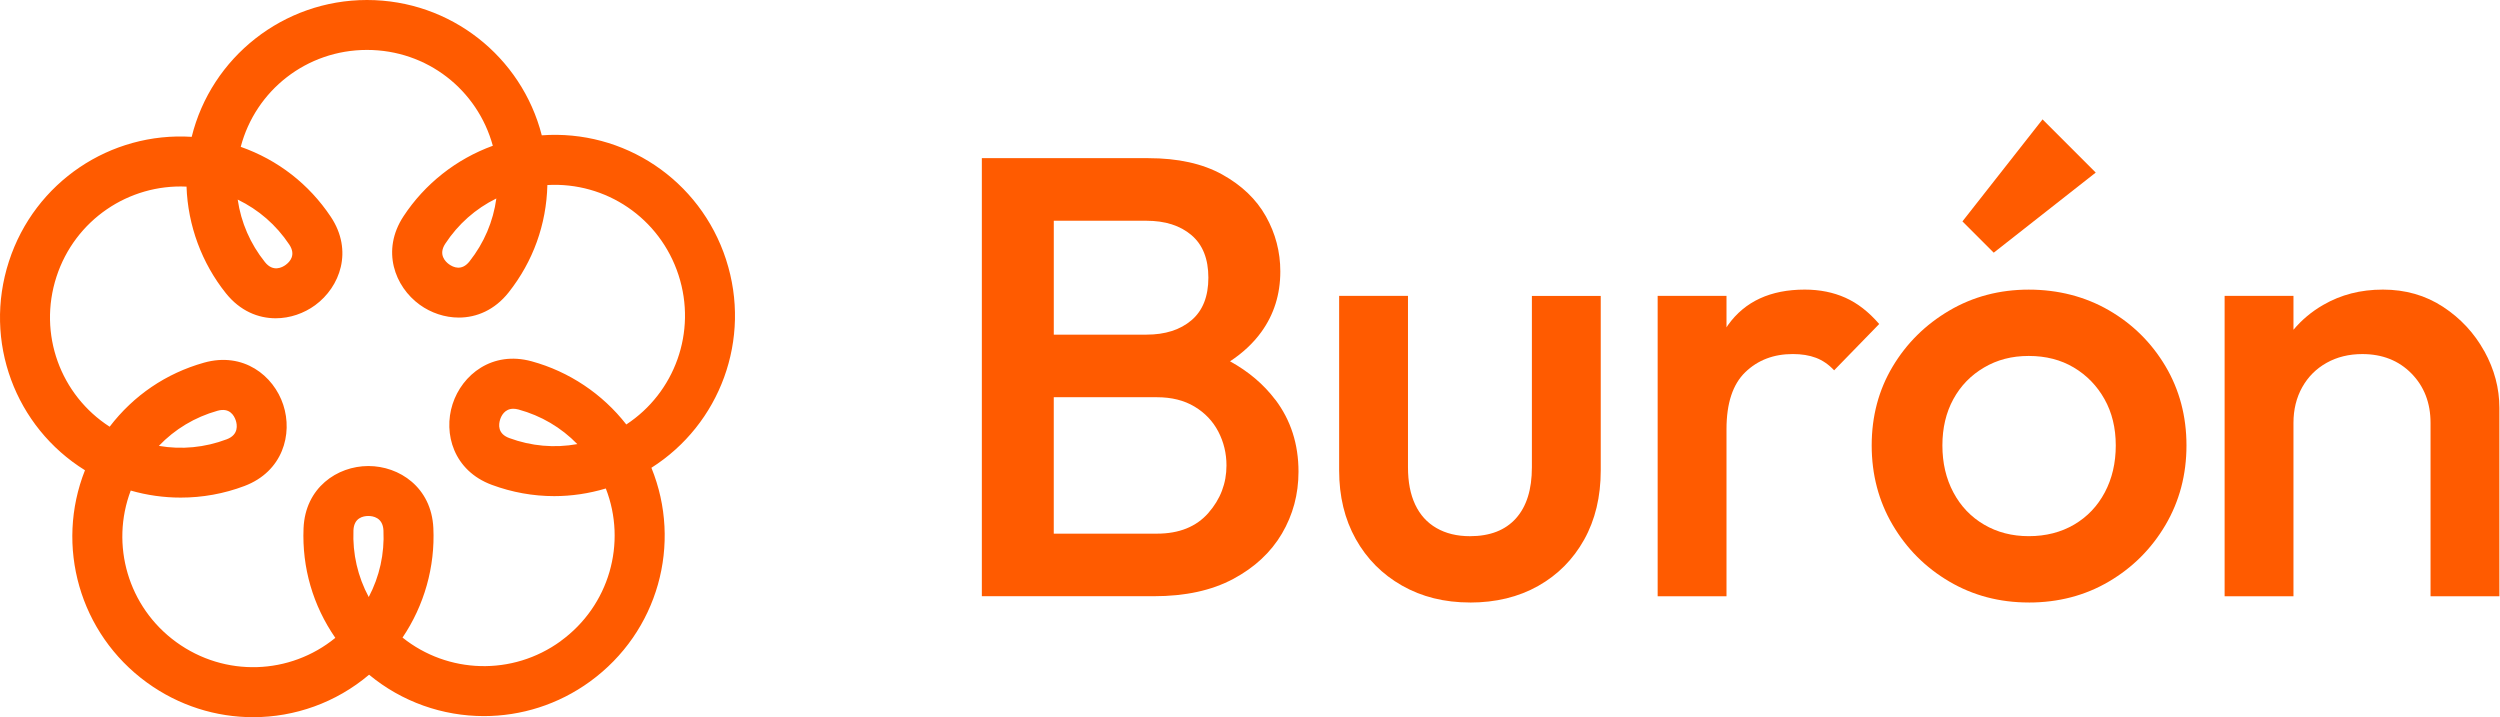
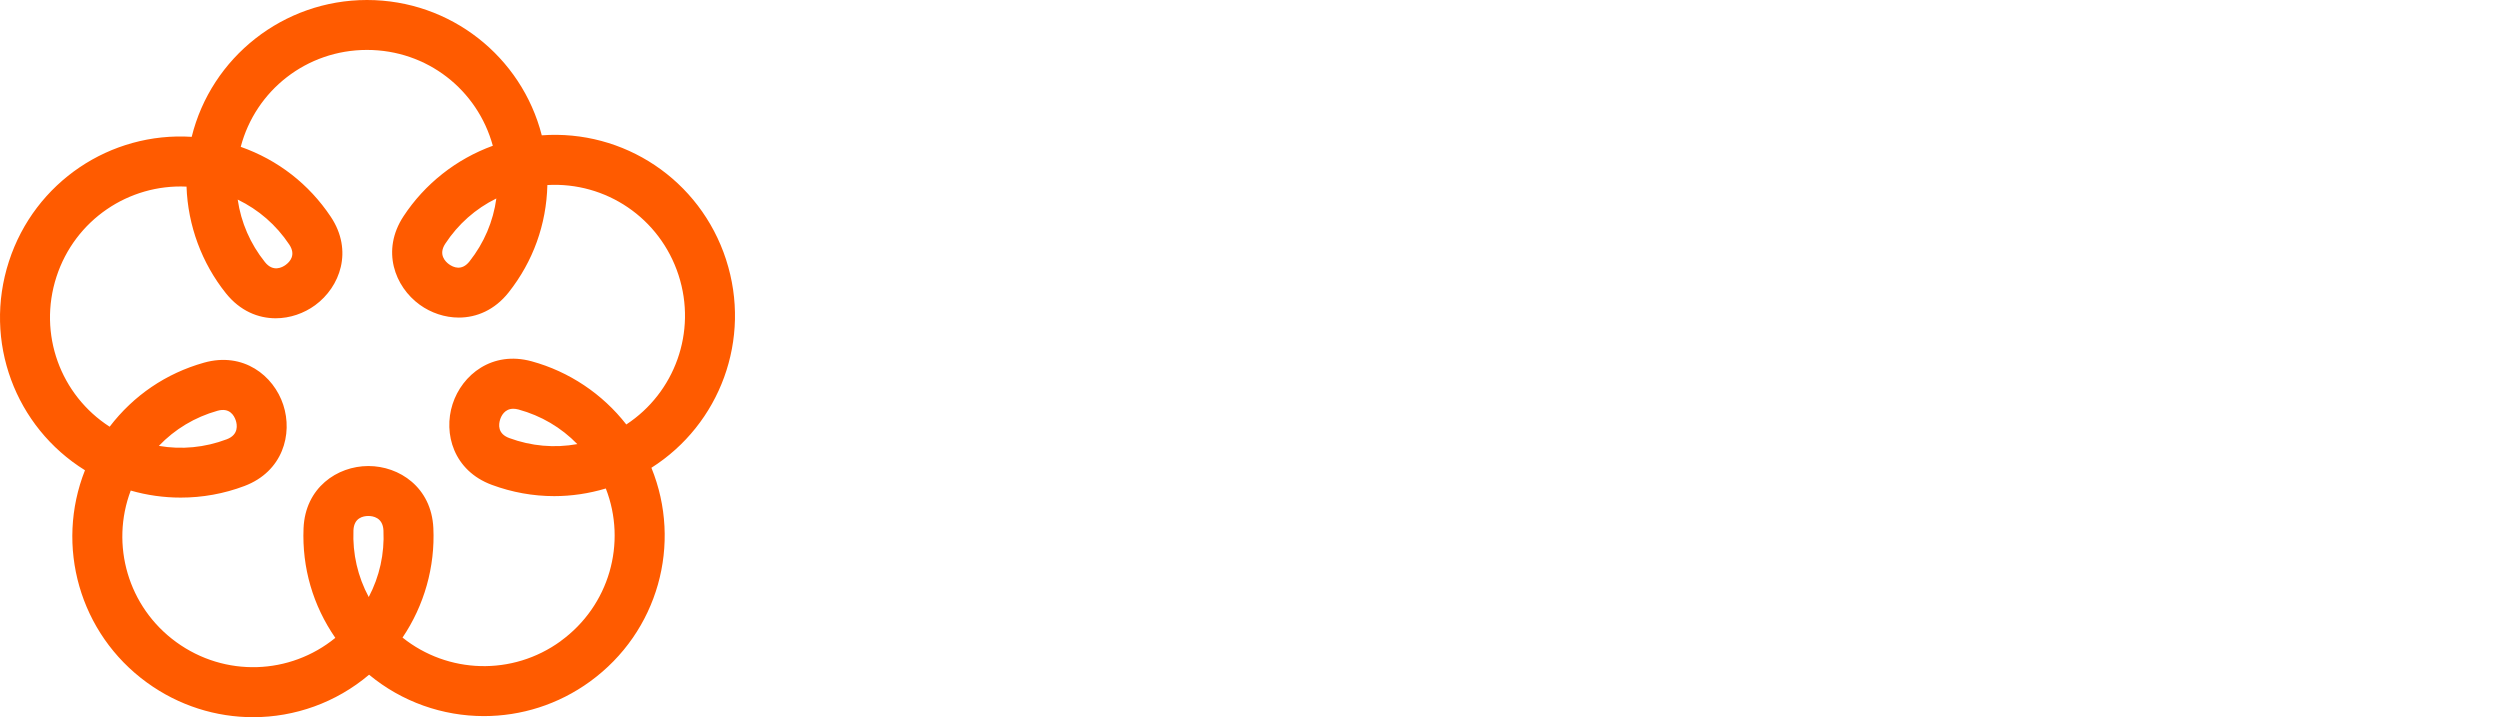
<svg xmlns="http://www.w3.org/2000/svg" width="983" height="282" viewBox="0 0 983 282" fill="none">
  <g clip-path="url(#clip0_395_14)">
-     <path d="M501.45 157.18C496.87 151.12 490.94 146.08 483.65 142.07C488.66 138.77 492.75 134.95 495.91 130.6C500.91 123.71 503.42 115.76 503.42 106.73C503.42 99.02 501.53 91.81 497.76 85.08C493.99 78.35 488.24 72.86 480.54 68.59C472.83 64.33 463.15 62.19 451.51 62.19H386.06V234.43H453.73C466.03 234.43 476.4 232.18 484.86 227.66C493.31 223.15 499.7 217.2 504.05 209.82C508.39 202.44 510.57 194.32 510.57 185.46C510.57 174.63 507.53 165.2 501.47 157.16L501.45 157.18ZM450.77 86.8C458.15 86.8 464.06 88.69 468.49 92.46C472.92 96.23 475.13 101.81 475.13 109.19C475.13 116.57 472.92 122.15 468.49 125.92C464.06 129.69 458.16 131.58 450.77 131.58H414.35V86.8H450.77ZM475.12 201.71C470.36 207.12 463.64 209.83 454.94 209.83H414.34V156.19H454.94C460.68 156.19 465.6 157.42 469.7 159.88C473.8 162.34 476.92 165.63 479.05 169.72C481.18 173.82 482.25 178.25 482.25 183.01C482.25 190.07 479.87 196.3 475.11 201.71H475.12Z" fill="#FF5B00" />
-     <path d="M577.98 236.9C567.97 236.9 559.07 234.69 551.28 230.26C543.49 225.83 537.42 219.72 533.07 211.93C528.72 204.14 526.55 195.16 526.55 184.99V116.34H553.62V183.76C553.62 189.51 554.56 194.38 556.45 198.4C558.34 202.42 561.12 205.5 564.82 207.63C568.51 209.76 572.9 210.83 577.98 210.83C585.86 210.83 591.88 208.49 596.07 203.82C600.26 199.15 602.34 192.46 602.34 183.77V116.35H629.41V185C629.41 195.33 627.23 204.4 622.89 212.19C618.54 219.98 612.51 226.05 604.8 230.4C597.09 234.74 588.15 236.92 577.98 236.92V236.9Z" fill="#FF5B00" />
-     <path d="M725.61 117.07C720.85 114.94 715.52 113.87 709.62 113.87C696.17 113.87 686.12 118.51 679.48 127.77C679.26 128.08 679.08 128.41 678.86 128.72V116.33H651.79V234.44H678.86V168.74C678.86 158.57 681.32 151.11 686.24 146.35C691.16 141.59 697.39 139.21 704.94 139.21C708.38 139.21 711.42 139.7 714.04 140.69C716.66 141.68 719.04 143.32 721.18 145.61L738.9 127.4C734.8 122.64 730.37 119.2 725.61 117.07Z" fill="#FF5B00" />
    <path d="M797.71 236.9C786.23 236.9 775.81 234.16 766.46 228.66C757.11 223.17 749.69 215.74 744.19 206.39C738.69 197.04 735.95 186.62 735.95 175.14C735.95 163.66 738.7 153.33 744.19 144.14C749.68 134.95 757.11 127.62 766.46 122.12C775.81 116.63 786.23 113.88 797.71 113.88C809.19 113.88 819.85 116.59 829.21 122C838.56 127.41 845.98 134.76 851.48 144.02C856.97 153.29 859.72 163.67 859.72 175.15C859.72 186.63 856.97 197.05 851.48 206.4C845.98 215.75 838.56 223.17 829.21 228.67C819.86 234.17 809.36 236.91 797.71 236.91V236.9ZM797.71 210.82C804.43 210.82 810.38 209.3 815.55 206.27C820.72 203.24 824.74 199.01 827.61 193.6C830.48 188.19 831.92 182.04 831.92 175.15C831.92 168.26 830.44 162.19 827.49 156.94C824.54 151.69 820.52 147.55 815.43 144.51C810.34 141.48 804.44 139.96 797.71 139.96C790.98 139.96 785.28 141.48 780.12 144.51C774.95 147.55 770.93 151.69 768.06 156.94C765.19 162.19 763.75 168.26 763.75 175.15C763.75 182.04 765.18 188.19 768.06 193.6C770.93 199.01 774.95 203.24 780.12 206.27C785.29 209.31 791.15 210.82 797.71 210.82ZM783.93 99.35L771.63 87.05L803.13 46.94L824.04 67.86L783.93 99.36V99.35Z" fill="#FF5B00" />
-     <path d="M976.84 138.11C972.9 130.98 967.49 125.15 960.6 120.64C953.71 116.13 945.84 113.87 936.98 113.87C928.12 113.87 920.45 115.88 913.48 119.9C908.93 122.52 905.05 125.78 901.79 129.66V116.34H874.72V234.45H901.79V166.29C901.79 161.04 902.94 156.37 905.23 152.26C907.53 148.16 910.72 144.96 914.83 142.66C918.93 140.37 923.61 139.22 928.86 139.22C936.73 139.22 943.17 141.76 948.18 146.85C953.18 151.94 955.69 158.41 955.69 166.29V234.45H982.76V160.38C982.76 152.67 980.79 145.25 976.86 138.11H976.84Z" fill="#FF5B00" />
  </g>
  <path d="M285.508 102.115C275.254 70.571 245.172 50.861 213.028 53.208C205.103 22.263 177.132 0 144.291 0C111.449 0 83.076 22.519 75.376 53.807C43.497 51.784 13.671 71.504 3.525 102.744C-6.728 134.288 6.03 167.913 33.411 184.903C21.635 214.601 31.172 249.052 57.747 268.359C70.368 277.532 85.011 282 99.536 282C115.888 282 132.093 276.314 145.125 265.295C158.079 276.029 174.107 281.568 190.273 281.568C204.808 281.568 219.431 277.109 232.012 267.966C258.843 248.472 268.291 213.766 256.133 183.931C283.111 166.823 295.643 133.345 285.498 102.115H285.508ZM138.977 208.532C139.174 203.631 142.729 202.895 144.821 202.885H144.85C146.569 202.885 150.527 203.445 150.772 208.542C151.214 217.783 149.221 226.71 144.988 234.753C140.676 226.729 138.604 217.793 138.977 208.532ZM220.473 252.086C201.479 265.884 176.042 264.932 158.276 250.692C166.82 238.053 171.112 222.85 170.395 207.609C169.639 191.591 156.989 183.244 144.85 183.244H144.762C132.623 183.283 120.003 191.719 119.355 207.736C118.726 223.233 123.057 238.082 131.847 250.81C114.061 265.334 88.478 266.405 69.297 252.469C50.303 238.671 43.35 214.188 51.403 192.887C57.816 194.734 64.436 195.657 71.055 195.657C79.58 195.657 88.094 194.135 96.128 191.09C111.164 185.404 115.181 170.732 111.38 159.183C107.589 147.653 95.676 138.255 80.228 142.596C65.3 146.789 52.513 155.49 43.114 167.786C23.806 155.363 14.879 131.361 22.205 108.813C29.463 86.49 50.608 72.309 73.343 73.38C73.864 88.622 79.324 103.451 88.861 115.353C94.4 122.257 101.49 125.145 108.395 125.145C114.022 125.145 119.522 123.22 123.922 119.999C133.713 112.829 138.968 98.59 130.07 85.243C121.466 72.349 109.239 62.872 94.655 57.736C100.498 35.531 120.583 19.631 144.281 19.631C167.979 19.631 187.778 35.354 193.779 57.313C179.44 62.518 167.026 72.29 158.649 85.057C149.83 98.491 155.202 112.721 165.062 119.841C169.432 122.994 174.864 124.87 180.412 124.87C187.346 124.87 194.486 121.943 200.005 114.961C209.62 102.793 214.855 88.239 215.228 72.761C238.15 71.455 259.482 85.636 266.808 108.184C274.066 130.507 265.296 154.41 246.263 166.902C236.883 154.872 223.763 146.092 209.051 142.066C193.553 137.823 181.67 147.329 177.947 158.918C174.235 170.477 178.35 185.08 193.396 190.648C201.38 193.604 209.65 195.077 217.929 195.077C224.725 195.077 231.531 194.066 238.209 192.072C246.528 213.471 239.633 238.141 220.463 252.067L220.473 252.086ZM62.452 175.328C68.747 168.748 76.614 164.015 85.531 161.51C90.245 160.185 92.052 163.327 92.71 165.321C93.241 166.941 93.968 170.909 89.165 172.726C80.513 175.996 71.399 176.87 62.452 175.318V175.328ZM93.467 78.477C101.677 82.435 108.601 88.455 113.737 96.154C116.458 100.23 114.022 102.92 112.323 104.158C110.948 105.169 107.393 107.075 104.191 103.078C98.407 95.859 94.763 87.463 93.467 78.477ZM195.164 78.035C193.936 87.07 190.351 95.516 184.606 102.783C181.571 106.623 178.262 105.14 176.553 103.912C175.168 102.911 172.251 100.131 175.07 95.84C180.147 88.101 187.012 82.042 195.164 78.035ZM227.004 174.621C218.047 176.241 208.903 175.446 200.221 172.235C195.625 170.536 196.018 166.931 196.656 164.928C197.098 163.553 198.424 160.725 201.832 160.725C202.441 160.725 203.119 160.813 203.875 161.019C212.792 163.455 220.669 168.11 227.004 174.621Z" fill="#FF5B00" />
  <defs>
    <clipPath id="clip0_395_14">
-       <rect width="981.74" height="281.79" fill="white" transform="translate(1)" />
-     </clipPath>
+       </clipPath>
  </defs>
</svg>